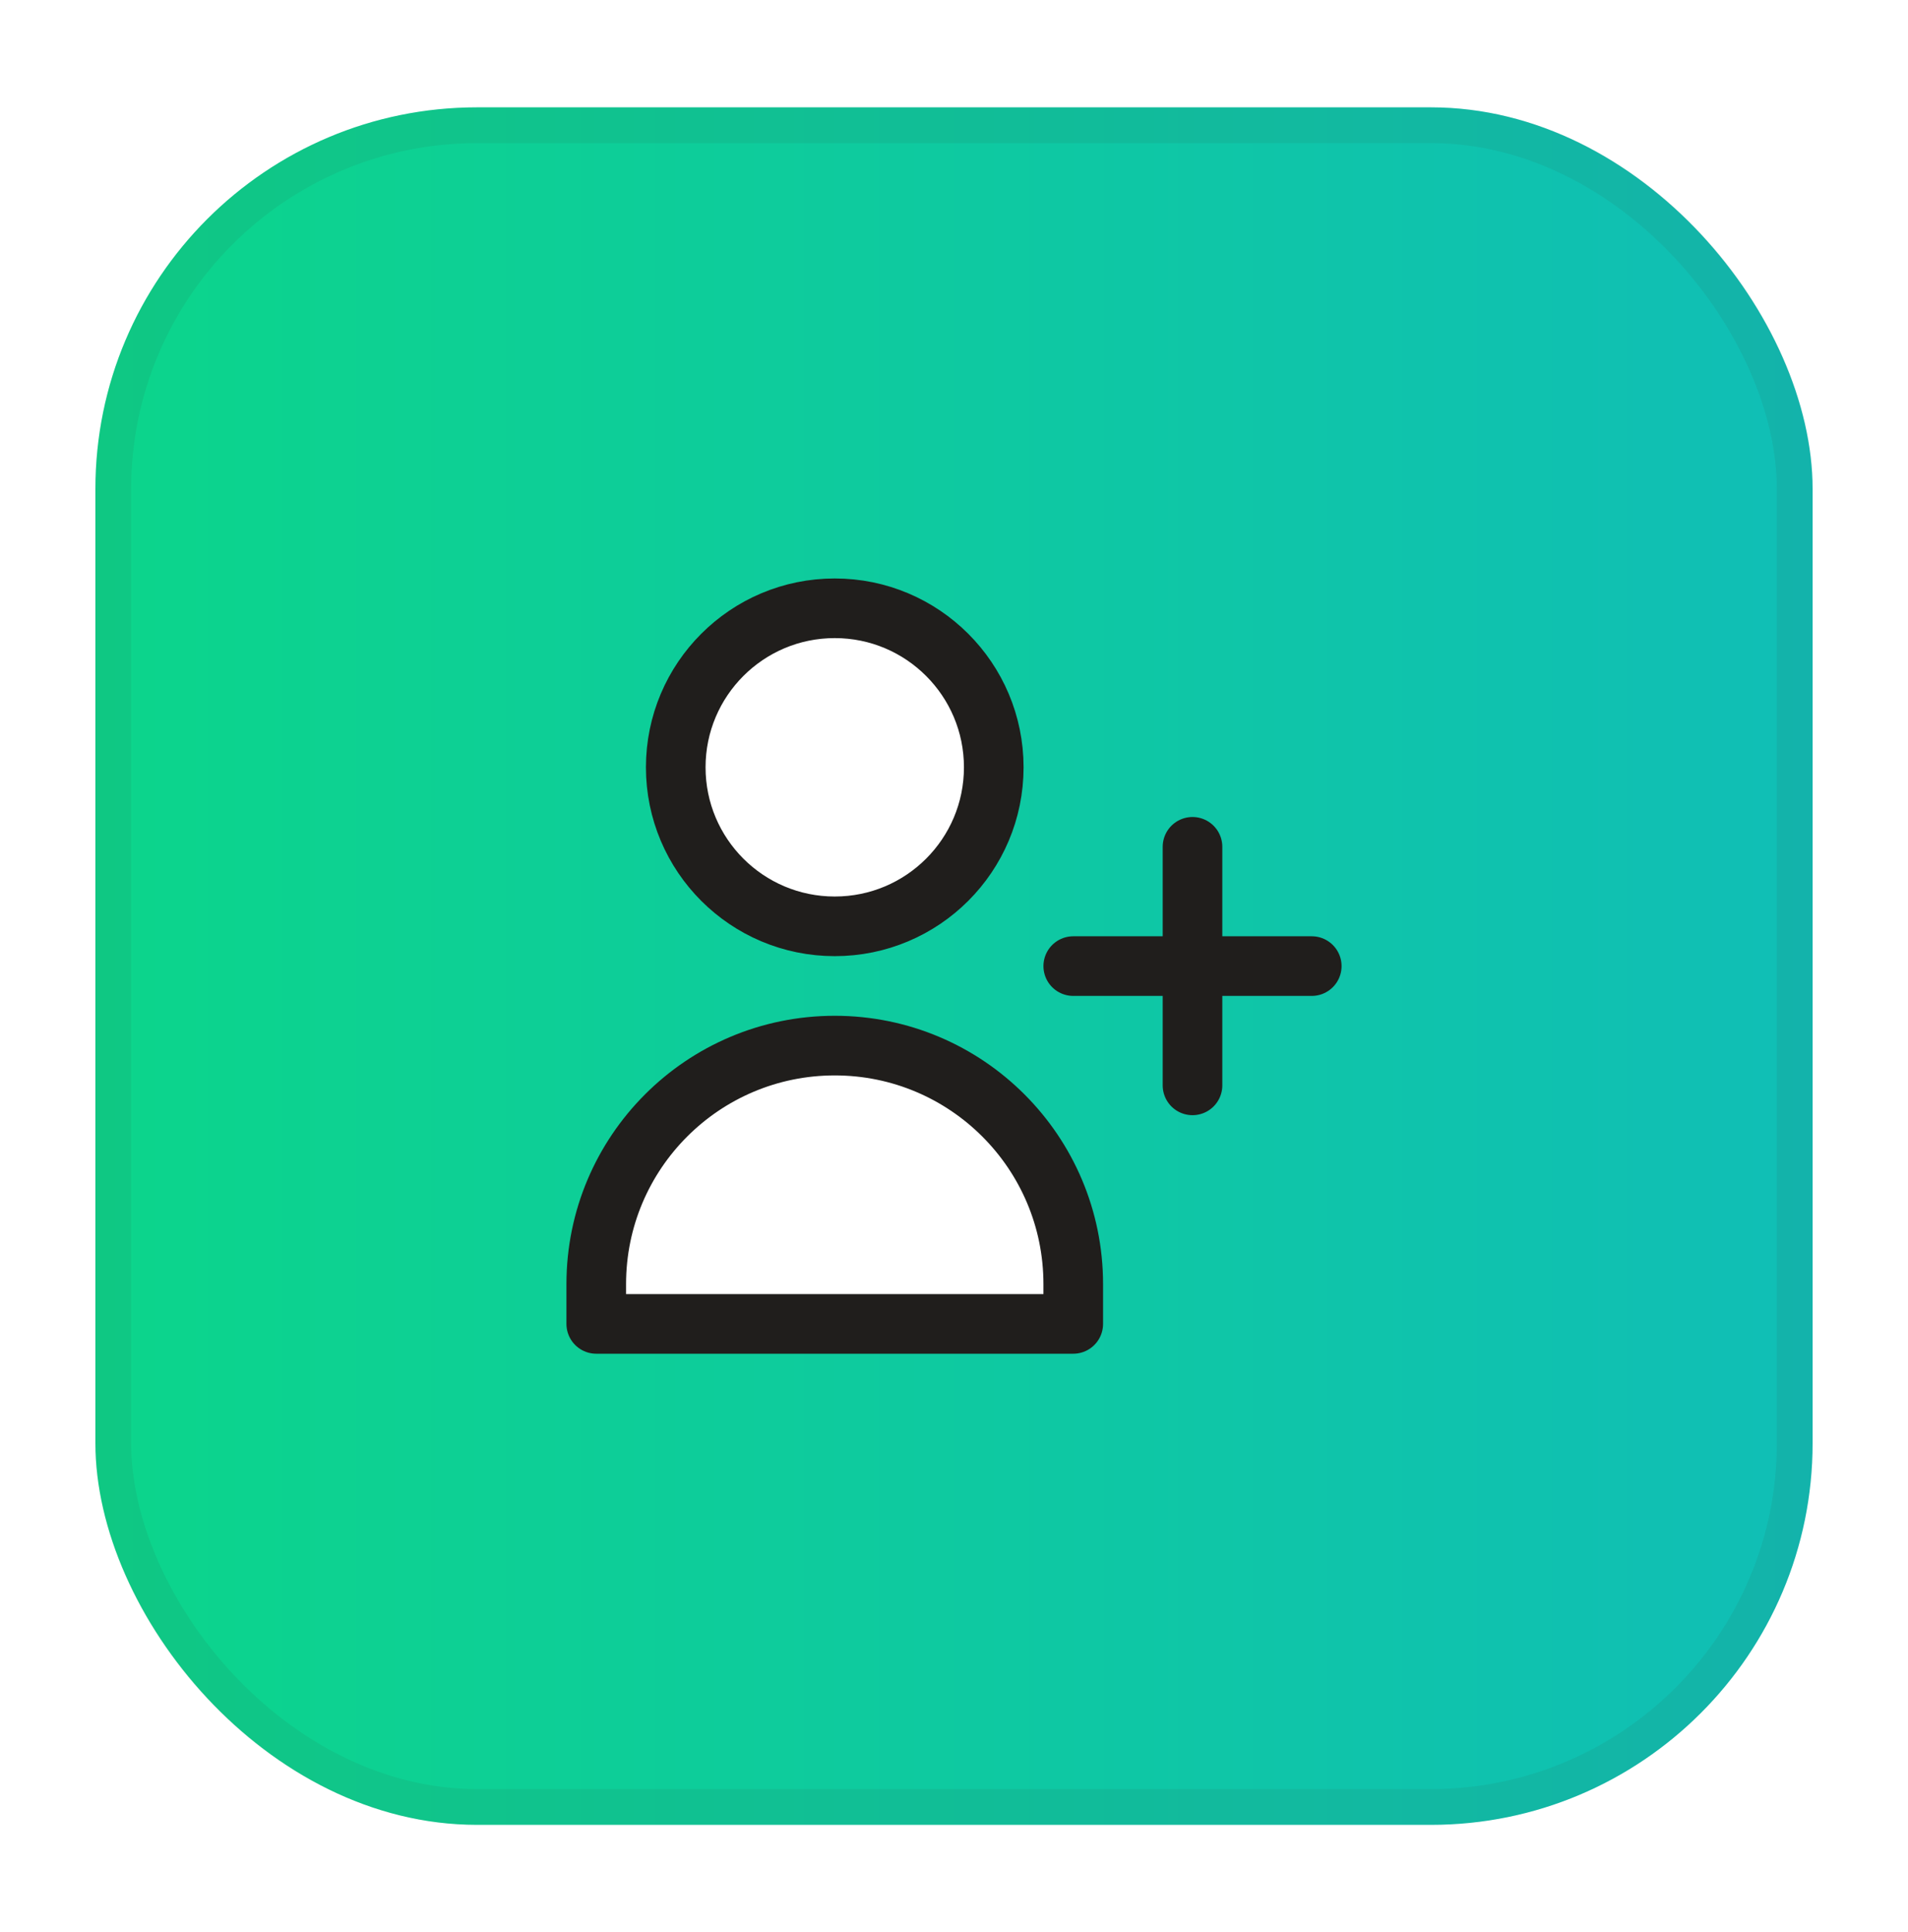
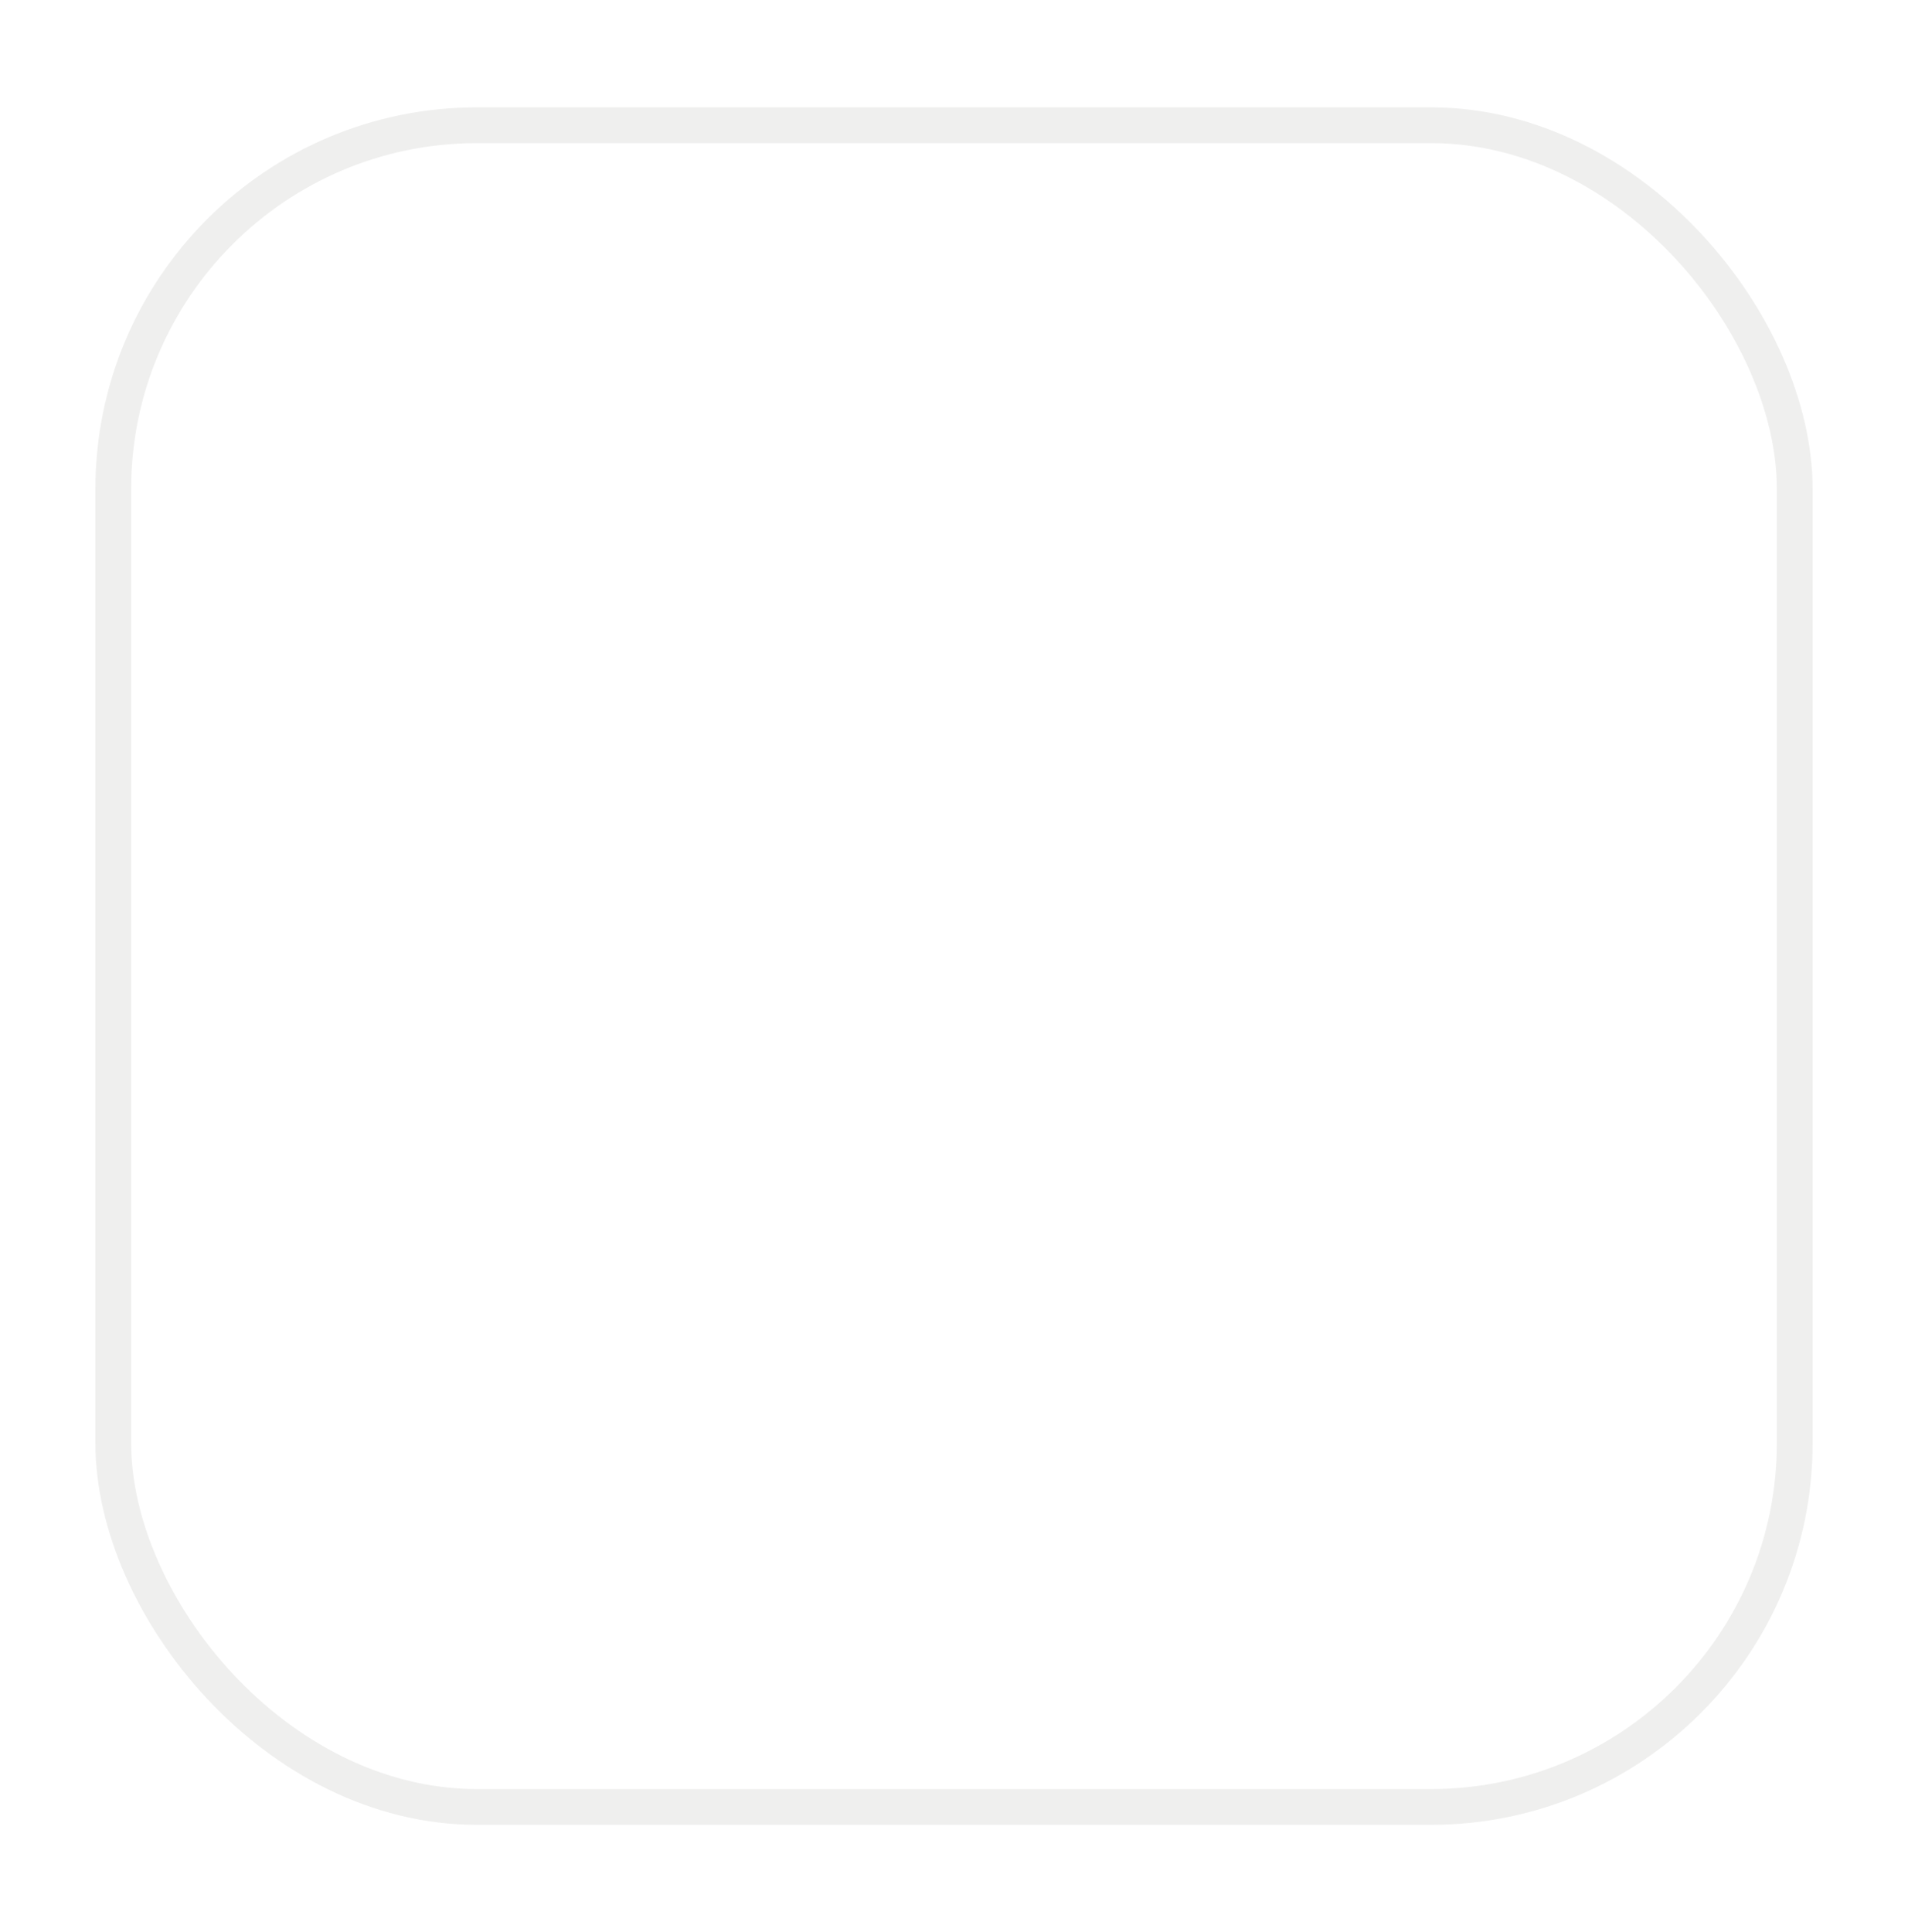
<svg xmlns="http://www.w3.org/2000/svg" width="80" height="81" viewBox="0 0 80 81" fill="none">
  <g filter="url(#filter0_d_691_4284)">
-     <rect x="4" y="1.5" width="72" height="72" rx="16" fill="url(#paint0_linear_691_4284)" />
    <rect x="4.75" y="2.25" width="70.5" height="70.5" rx="15.25" stroke="#37322F" stroke-opacity="0.08" stroke-width="1.5" />
-     <path d="M41.667 29.167C41.667 32.849 38.682 35.833 35 35.833C31.318 35.833 28.333 32.849 28.333 29.167C28.333 25.485 31.318 22.5 35 22.5C38.682 22.5 41.667 25.485 41.667 29.167Z" fill="white" />
    <path d="M35 40.833C29.477 40.833 25 45.31 25 50.833V52.5H45V50.833C45 45.31 40.523 40.833 35 40.833Z" fill="white" />
-     <path d="M50 32.5V37.5M50 37.5V42.5M50 37.5H55M50 37.5H45M41.667 29.167C41.667 32.849 38.682 35.833 35 35.833C31.318 35.833 28.333 32.849 28.333 29.167C28.333 25.485 31.318 22.5 35 22.5C38.682 22.5 41.667 25.485 41.667 29.167ZM25 50.833C25 45.31 29.477 40.833 35 40.833C40.523 40.833 45 45.31 45 50.833V52.5H25V50.833Z" stroke="#201E1C" stroke-width="2.5" stroke-linecap="round" stroke-linejoin="round" />
  </g>
  <defs>
    <filter id="filter0_d_691_4284" x="0" y="0.5" width="80" height="80" filterUnits="userSpaceOnUse" color-interpolation-filters="sRGB">
      <feFlood flood-opacity="0" result="BackgroundImageFix" />
      <feColorMatrix in="SourceAlpha" type="matrix" values="0 0 0 0 0 0 0 0 0 0 0 0 0 0 0 0 0 0 127 0" result="hardAlpha" />
      <feOffset dy="3" />
      <feGaussianBlur stdDeviation="2" />
      <feComposite in2="hardAlpha" operator="out" />
      <feColorMatrix type="matrix" values="0 0 0 0 0 0 0 0 0 0 0 0 0 0 0 0 0 0 0.05 0" />
      <feBlend mode="normal" in2="BackgroundImageFix" result="effect1_dropShadow_691_4284" />
      <feBlend mode="normal" in="SourceGraphic" in2="effect1_dropShadow_691_4284" result="shape" />
    </filter>
    <linearGradient id="paint0_linear_691_4284" x1="4" y1="37.5" x2="76" y2="37.5" gradientUnits="userSpaceOnUse">
      <stop stop-color="#0CD58B" />
      <stop offset="1" stop-color="#10BEB6" />
    </linearGradient>
  </defs>
</svg>